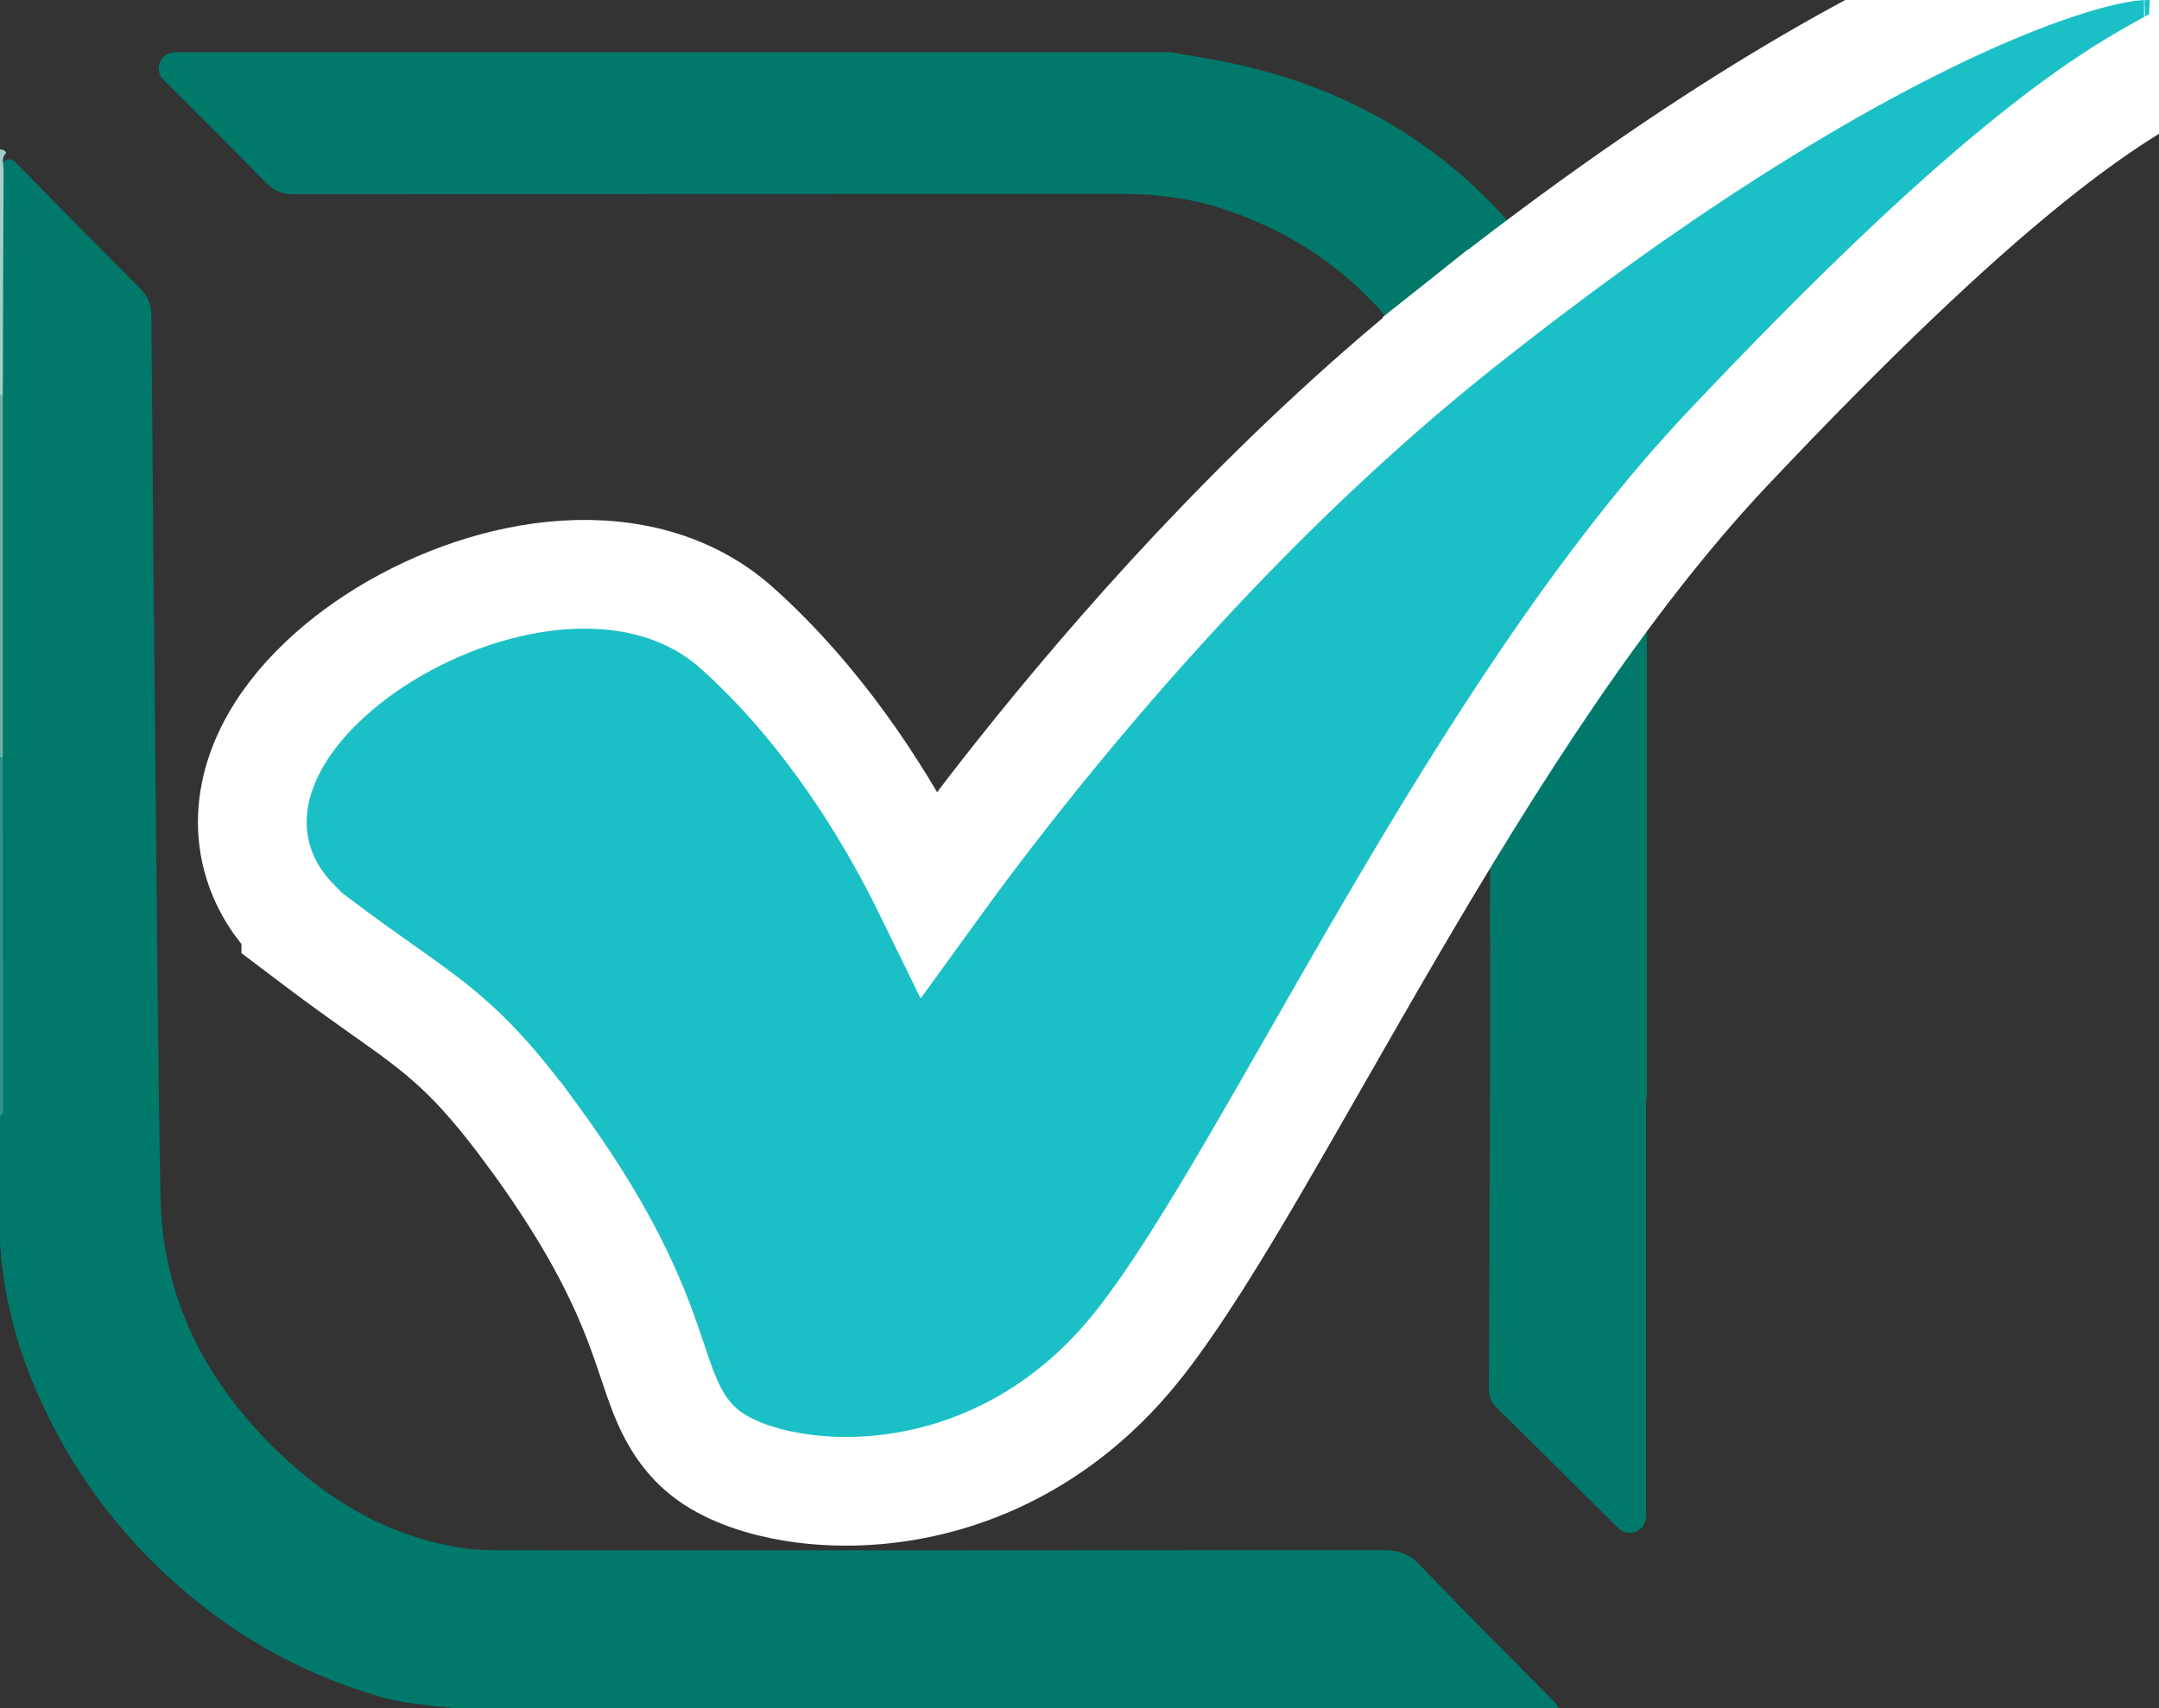
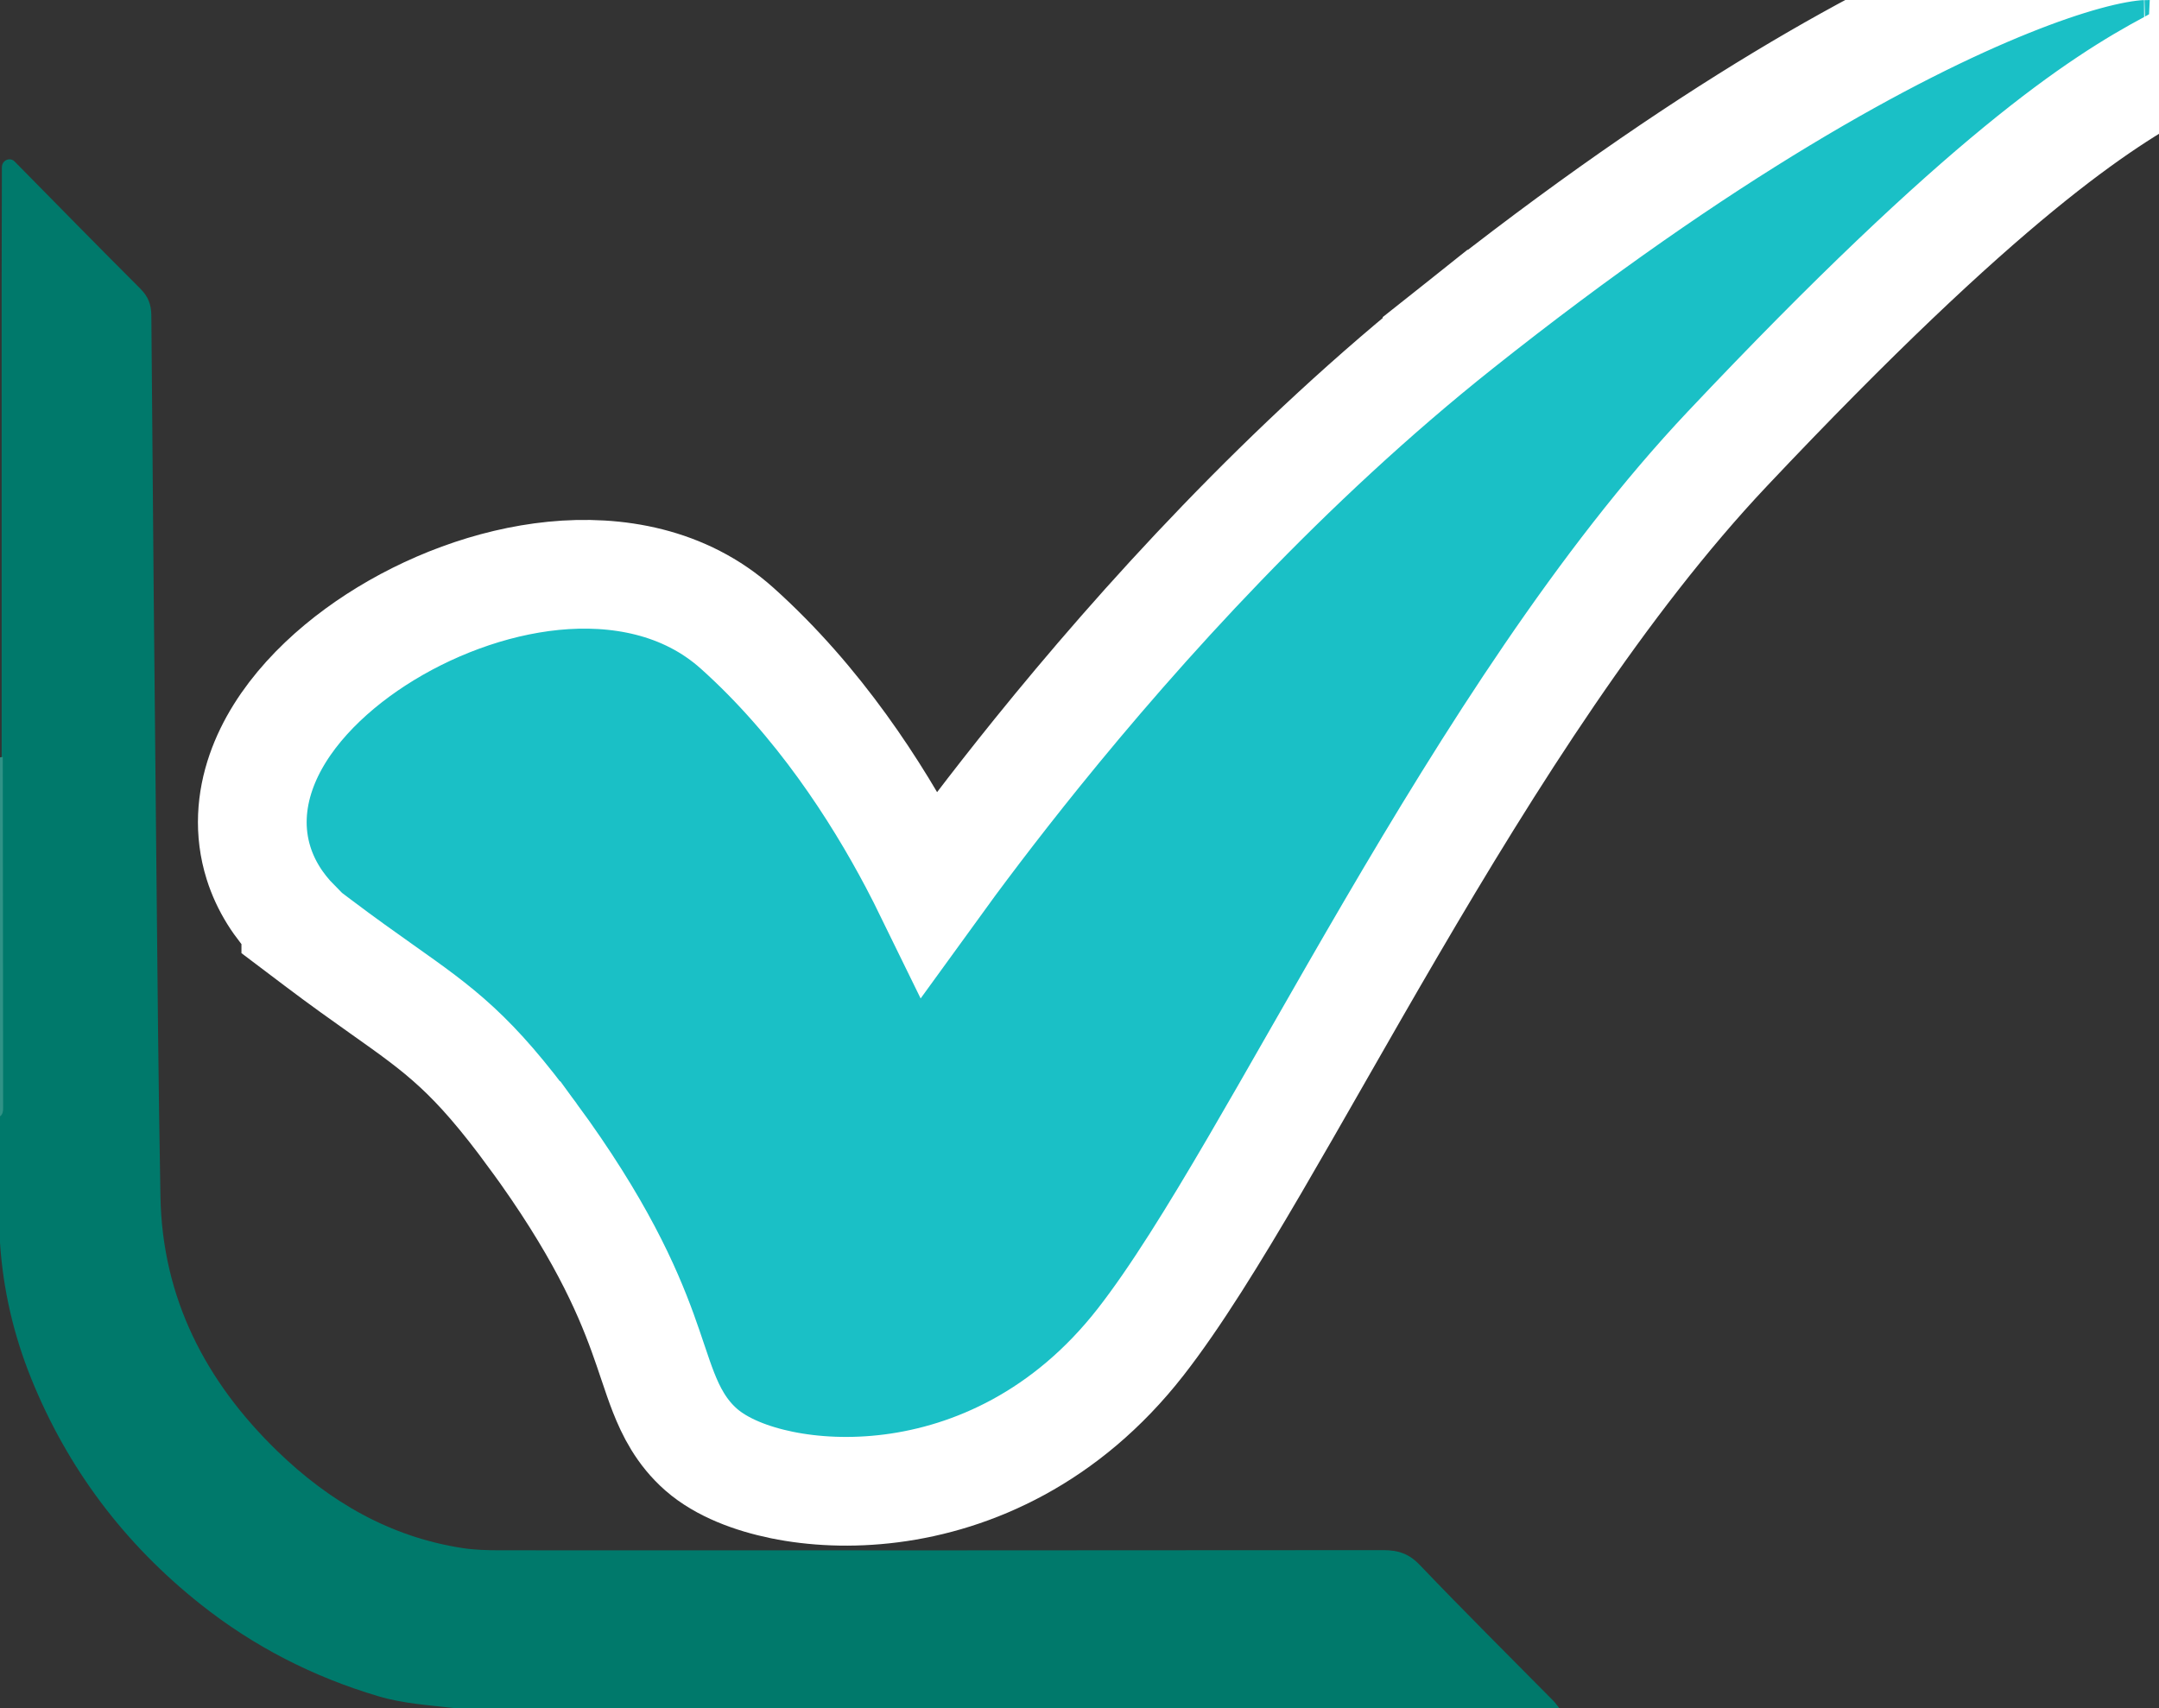
<svg xmlns="http://www.w3.org/2000/svg" width="139" height="110" viewBox="0 0 139 110" fill="none">
  <rect x="0" y="0" width="139" height="110" fill="#333333" stroke="none" />
  <g clip-path="url(#clip0_107_6496)">
    <path d="M0.123 10.772C0.117 10.326 0.633 10.086 0.946 10.403C3.636 13.134 6.319 15.874 9.032 18.585C9.54 19.093 9.738 19.604 9.744 20.318C9.834 31.977 9.944 43.639 10.063 55.298C10.136 62.551 10.196 69.803 10.33 77.054C10.451 83.588 13.238 88.955 17.847 93.428C21.199 96.68 25.106 98.968 29.804 99.683C30.587 99.801 31.394 99.82 32.189 99.822C51.143 99.828 70.094 99.833 89.047 99.812C90.007 99.812 90.703 100.031 91.401 100.76C94.229 103.722 97.137 106.606 100.014 109.521C100.156 109.665 100.269 109.84 100.394 109.998H29.366C27.695 109.798 26.018 109.71 24.378 109.225C20.172 107.979 16.343 106.021 12.915 103.3C8.013 99.408 4.352 94.561 2.006 88.753C0.875 85.95 0.196 83.031 0 80.008V71.885C0.202 71.528 0.102 71.139 0.102 70.766C0.108 63.432 0.106 56.1 0.106 48.766C0.106 40.997 0.106 33.23 0.106 25.46C0.106 20.566 0.1 15.674 0.121 10.78C0.121 10.778 0.121 10.774 0.121 10.772H0.123Z" fill="#00796B" />
-     <path d="M0.181 25.427C0.181 33.198 0.181 40.968 0.181 48.739C0.138 48.854 0.079 48.868 0.002 48.766V25.439C0.056 25.35 0.117 25.346 0.183 25.427H0.181Z" fill="#6EB2AA" />
    <path d="M0 48.766C0.06 48.756 0.119 48.747 0.179 48.739C0.185 56.267 0.194 63.794 0.202 71.324C0.202 71.534 0.19 71.741 0 71.887V48.768V48.766Z" fill="#309286" />
-     <path d="M0.181 25.427C0.121 25.429 0.06 25.433 0 25.439V9.611C0.158 9.649 0.333 9.659 0.4 9.851C0.056 10.159 0.233 10.565 0.231 10.919C0.204 15.755 0.194 20.593 0.181 25.429V25.427Z" fill="#A5CFCA" />
-     <path d="M100.277 20.518C100.948 19.947 101.081 19.643 100.675 19.006C95.71 11.205 88.776 6.192 79.732 4.165C78.299 3.844 76.842 3.627 75.398 3.363H11.265C10.336 3.363 9.871 4.486 10.53 5.142C12.736 7.342 14.943 9.542 17.124 11.765C17.657 12.309 18.189 12.507 18.939 12.507C36.667 12.486 54.395 12.497 72.121 12.484C74.394 12.484 76.619 12.749 78.773 13.461C85.428 15.666 90.087 20.106 93.087 26.367C93.424 27.071 93.587 27.315 94.452 26.294C96.222 24.204 98.189 22.291 100.275 20.516L100.277 20.518Z" fill="#00796B" />
-     <path d="M106.031 19.927C105.809 20.114 105.679 20.206 105.569 20.316C102.529 23.364 99.5 26.419 96.448 29.452C96.085 29.813 96.012 30.192 96.01 30.661C95.987 40.447 95.962 50.233 95.916 60.019C95.916 60.163 95.927 60.294 95.95 60.417C95.929 70.076 95.902 79.737 95.858 89.396C95.856 89.926 96.004 90.301 96.381 90.669C98.221 92.461 100.033 94.28 101.858 96.086C102.633 96.853 103.408 97.618 104.2 98.397C104.858 99.045 105.973 98.578 105.973 97.655V70.71C105.994 70.728 106.013 70.747 106.031 70.768V19.927Z" fill="#00796B" />
    <path d="M16.647 55.576C17.107 57.037 17.932 58.337 19.045 59.465V59.63L20.435 60.68C22.076 61.92 23.433 62.88 24.617 63.718C28.393 66.39 30.414 67.82 34.3 73.121L34.301 73.121C38.586 78.964 40.35 82.998 41.37 85.8C41.618 86.479 41.824 87.095 42.025 87.693L42.066 87.812C42.272 88.426 42.488 89.067 42.721 89.659C43.191 90.854 43.861 92.218 45.147 93.344C46.472 94.504 48.42 95.225 50.33 95.617C52.358 96.033 54.783 96.169 57.382 95.835C62.63 95.161 68.636 92.553 73.425 86.424C75.669 83.551 78.148 79.525 80.795 74.995C82.059 72.832 83.384 70.514 84.758 68.11L84.992 67.701C86.454 65.144 87.974 62.488 89.558 59.78C95.921 48.897 103.166 37.427 111.2 28.91C127.727 11.391 135.204 6.578 139.737 4.159C140.169 3.929 140.678 3.619 141.129 3.212C141.354 3.009 141.67 2.688 141.941 2.241C142.206 1.805 142.57 1.012 142.486 -0.02C142.285 -2.492 140.099 -3.206 139.663 -3.326C138.969 -3.516 138.294 -3.514 137.838 -3.491C135.978 -3.395 133.058 -2.622 129.346 -1.131C121.736 1.926 109.7 8.452 93.926 20.991L96.104 23.731L93.926 20.991C82.822 29.818 73.394 40.277 66.765 48.481C63.936 51.983 61.604 55.091 59.856 57.508C59.545 56.871 59.206 56.199 58.836 55.5C56.441 50.97 52.712 45.162 47.458 40.451C44.077 37.421 39.674 36.676 35.637 37.077C31.591 37.479 27.521 39.05 24.214 41.193C20.978 43.29 18.009 46.242 16.803 49.726C16.175 51.537 16.011 53.553 16.647 55.576ZM138.264 3.499C138.264 3.499 138.254 3.5 138.236 3.499C138.255 3.498 138.265 3.499 138.264 3.499Z" fill="#1AC0C6" stroke="white" stroke-width="7" />
  </g>
  <defs>
    <clipPath id="clip0_107_6496">
      <rect width="139" height="110" fill="white" />
    </clipPath>
  </defs>
</svg>